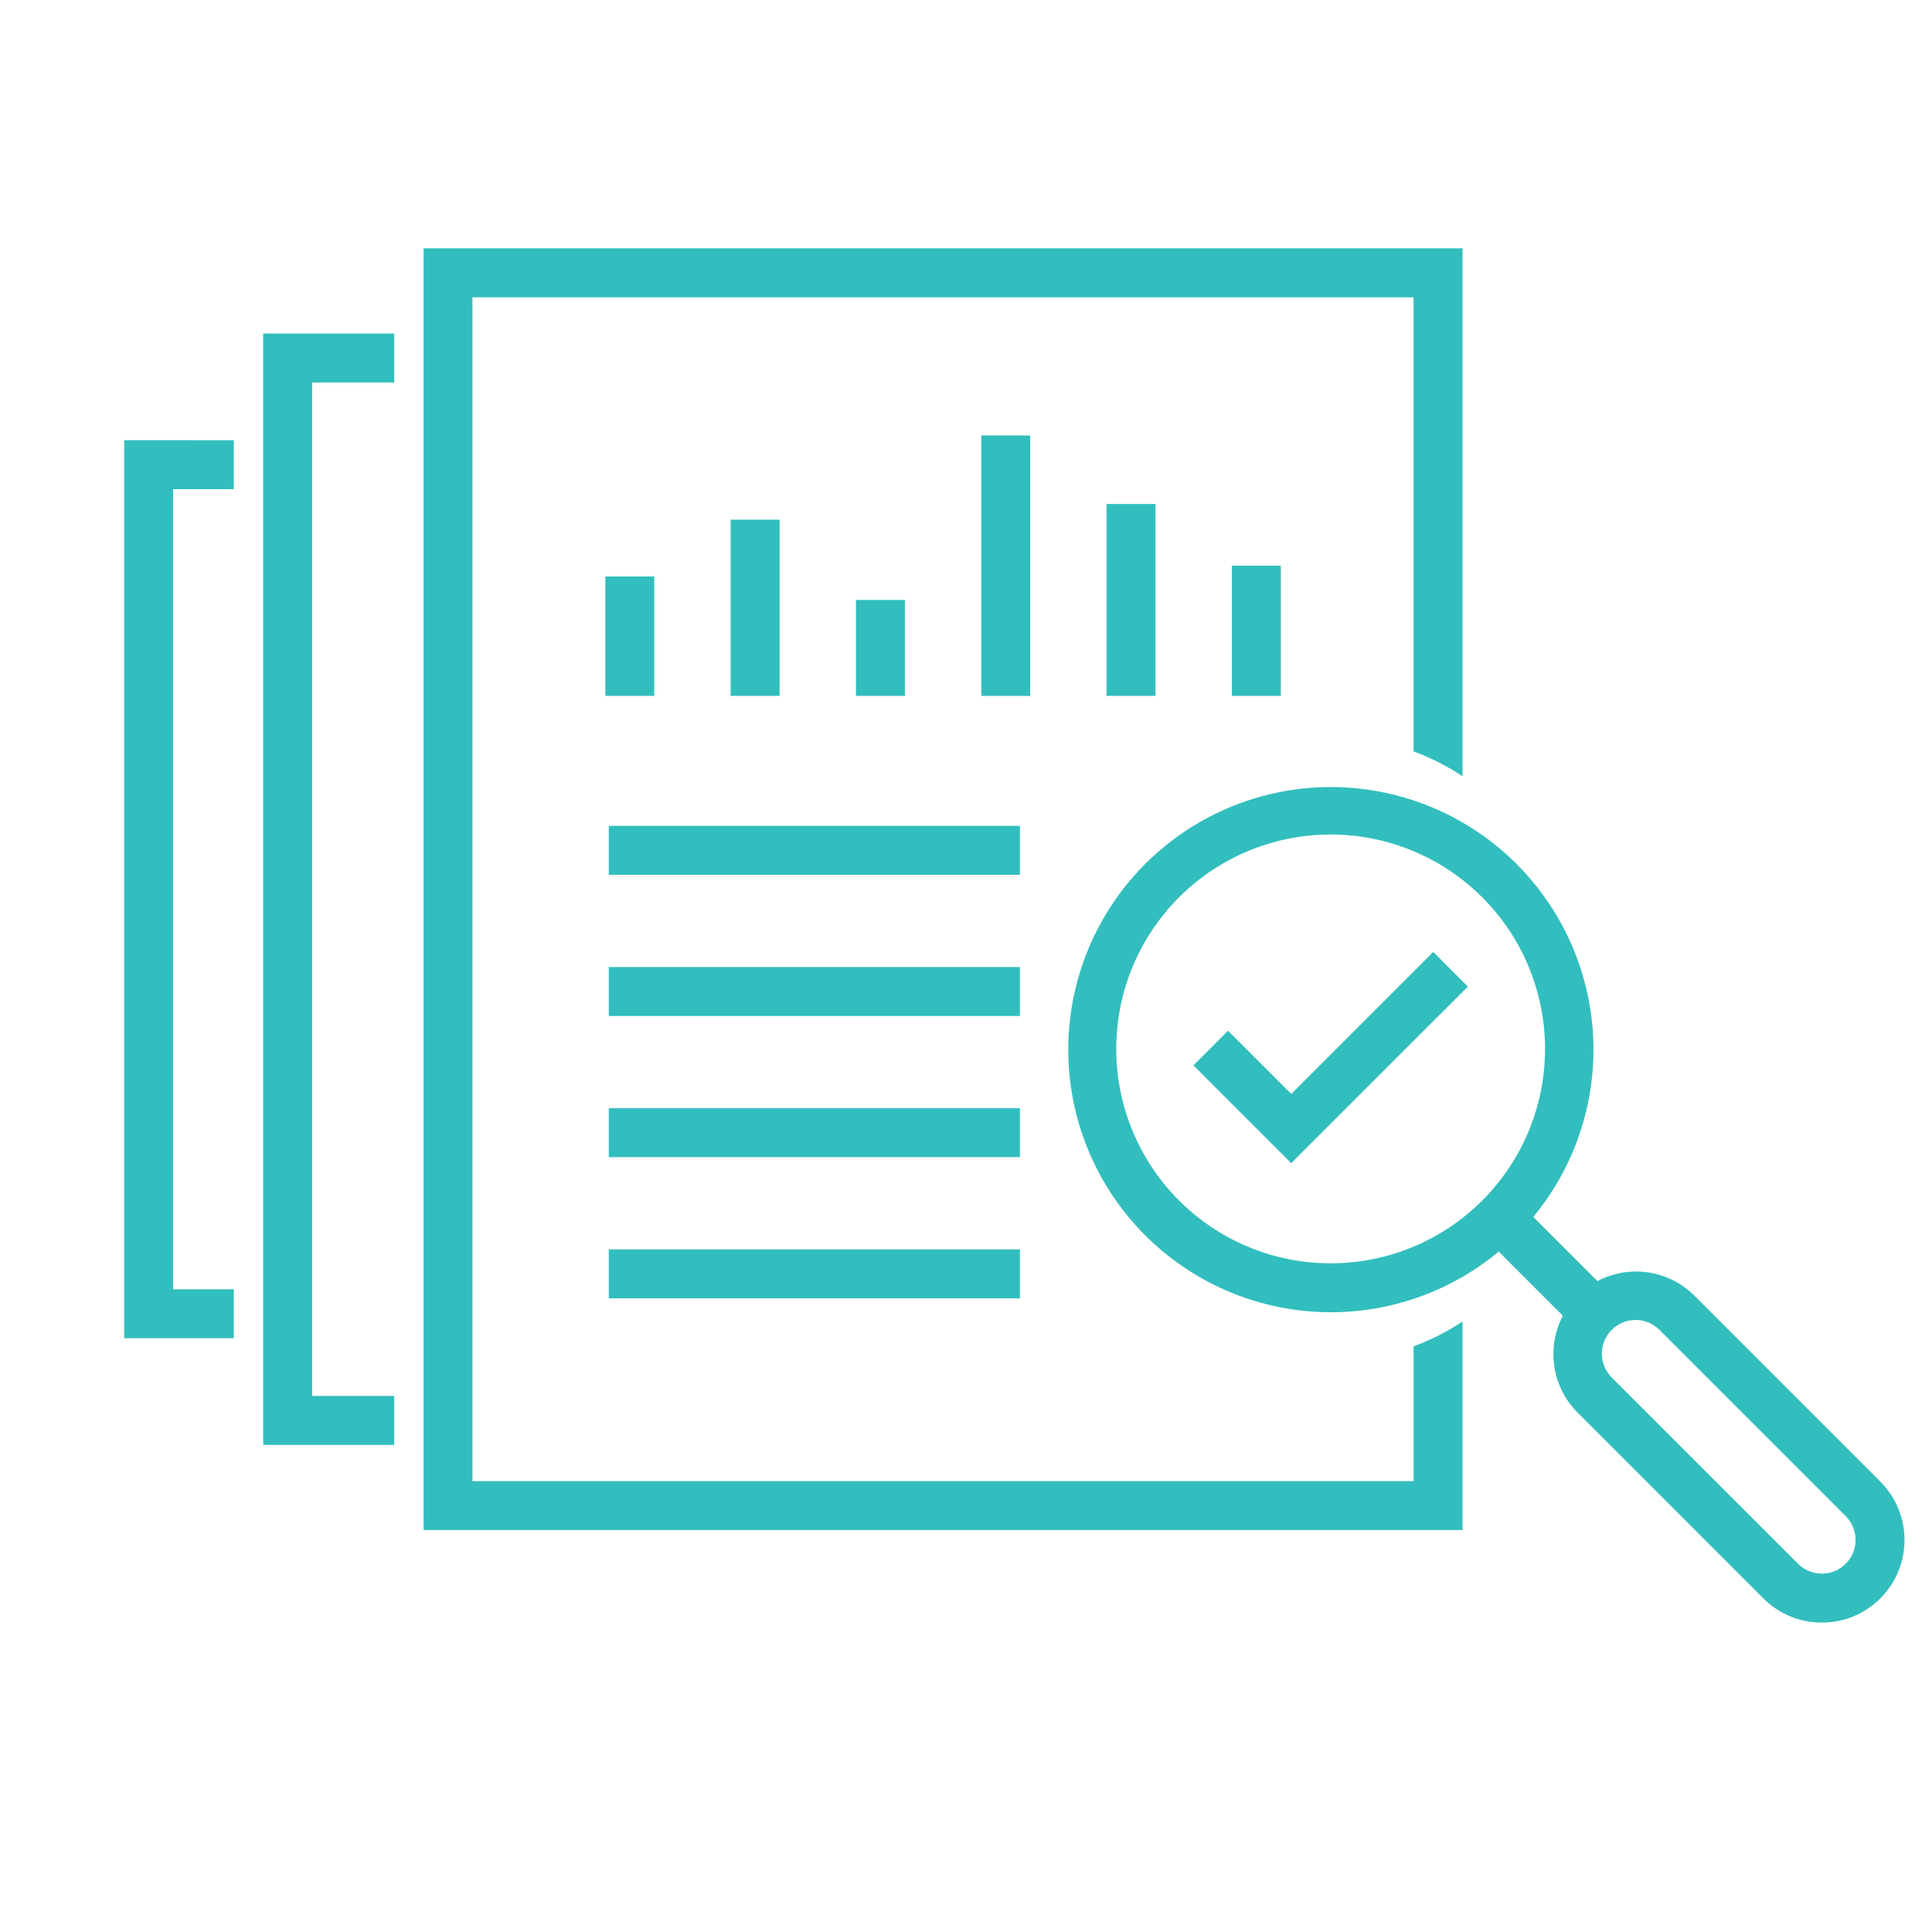
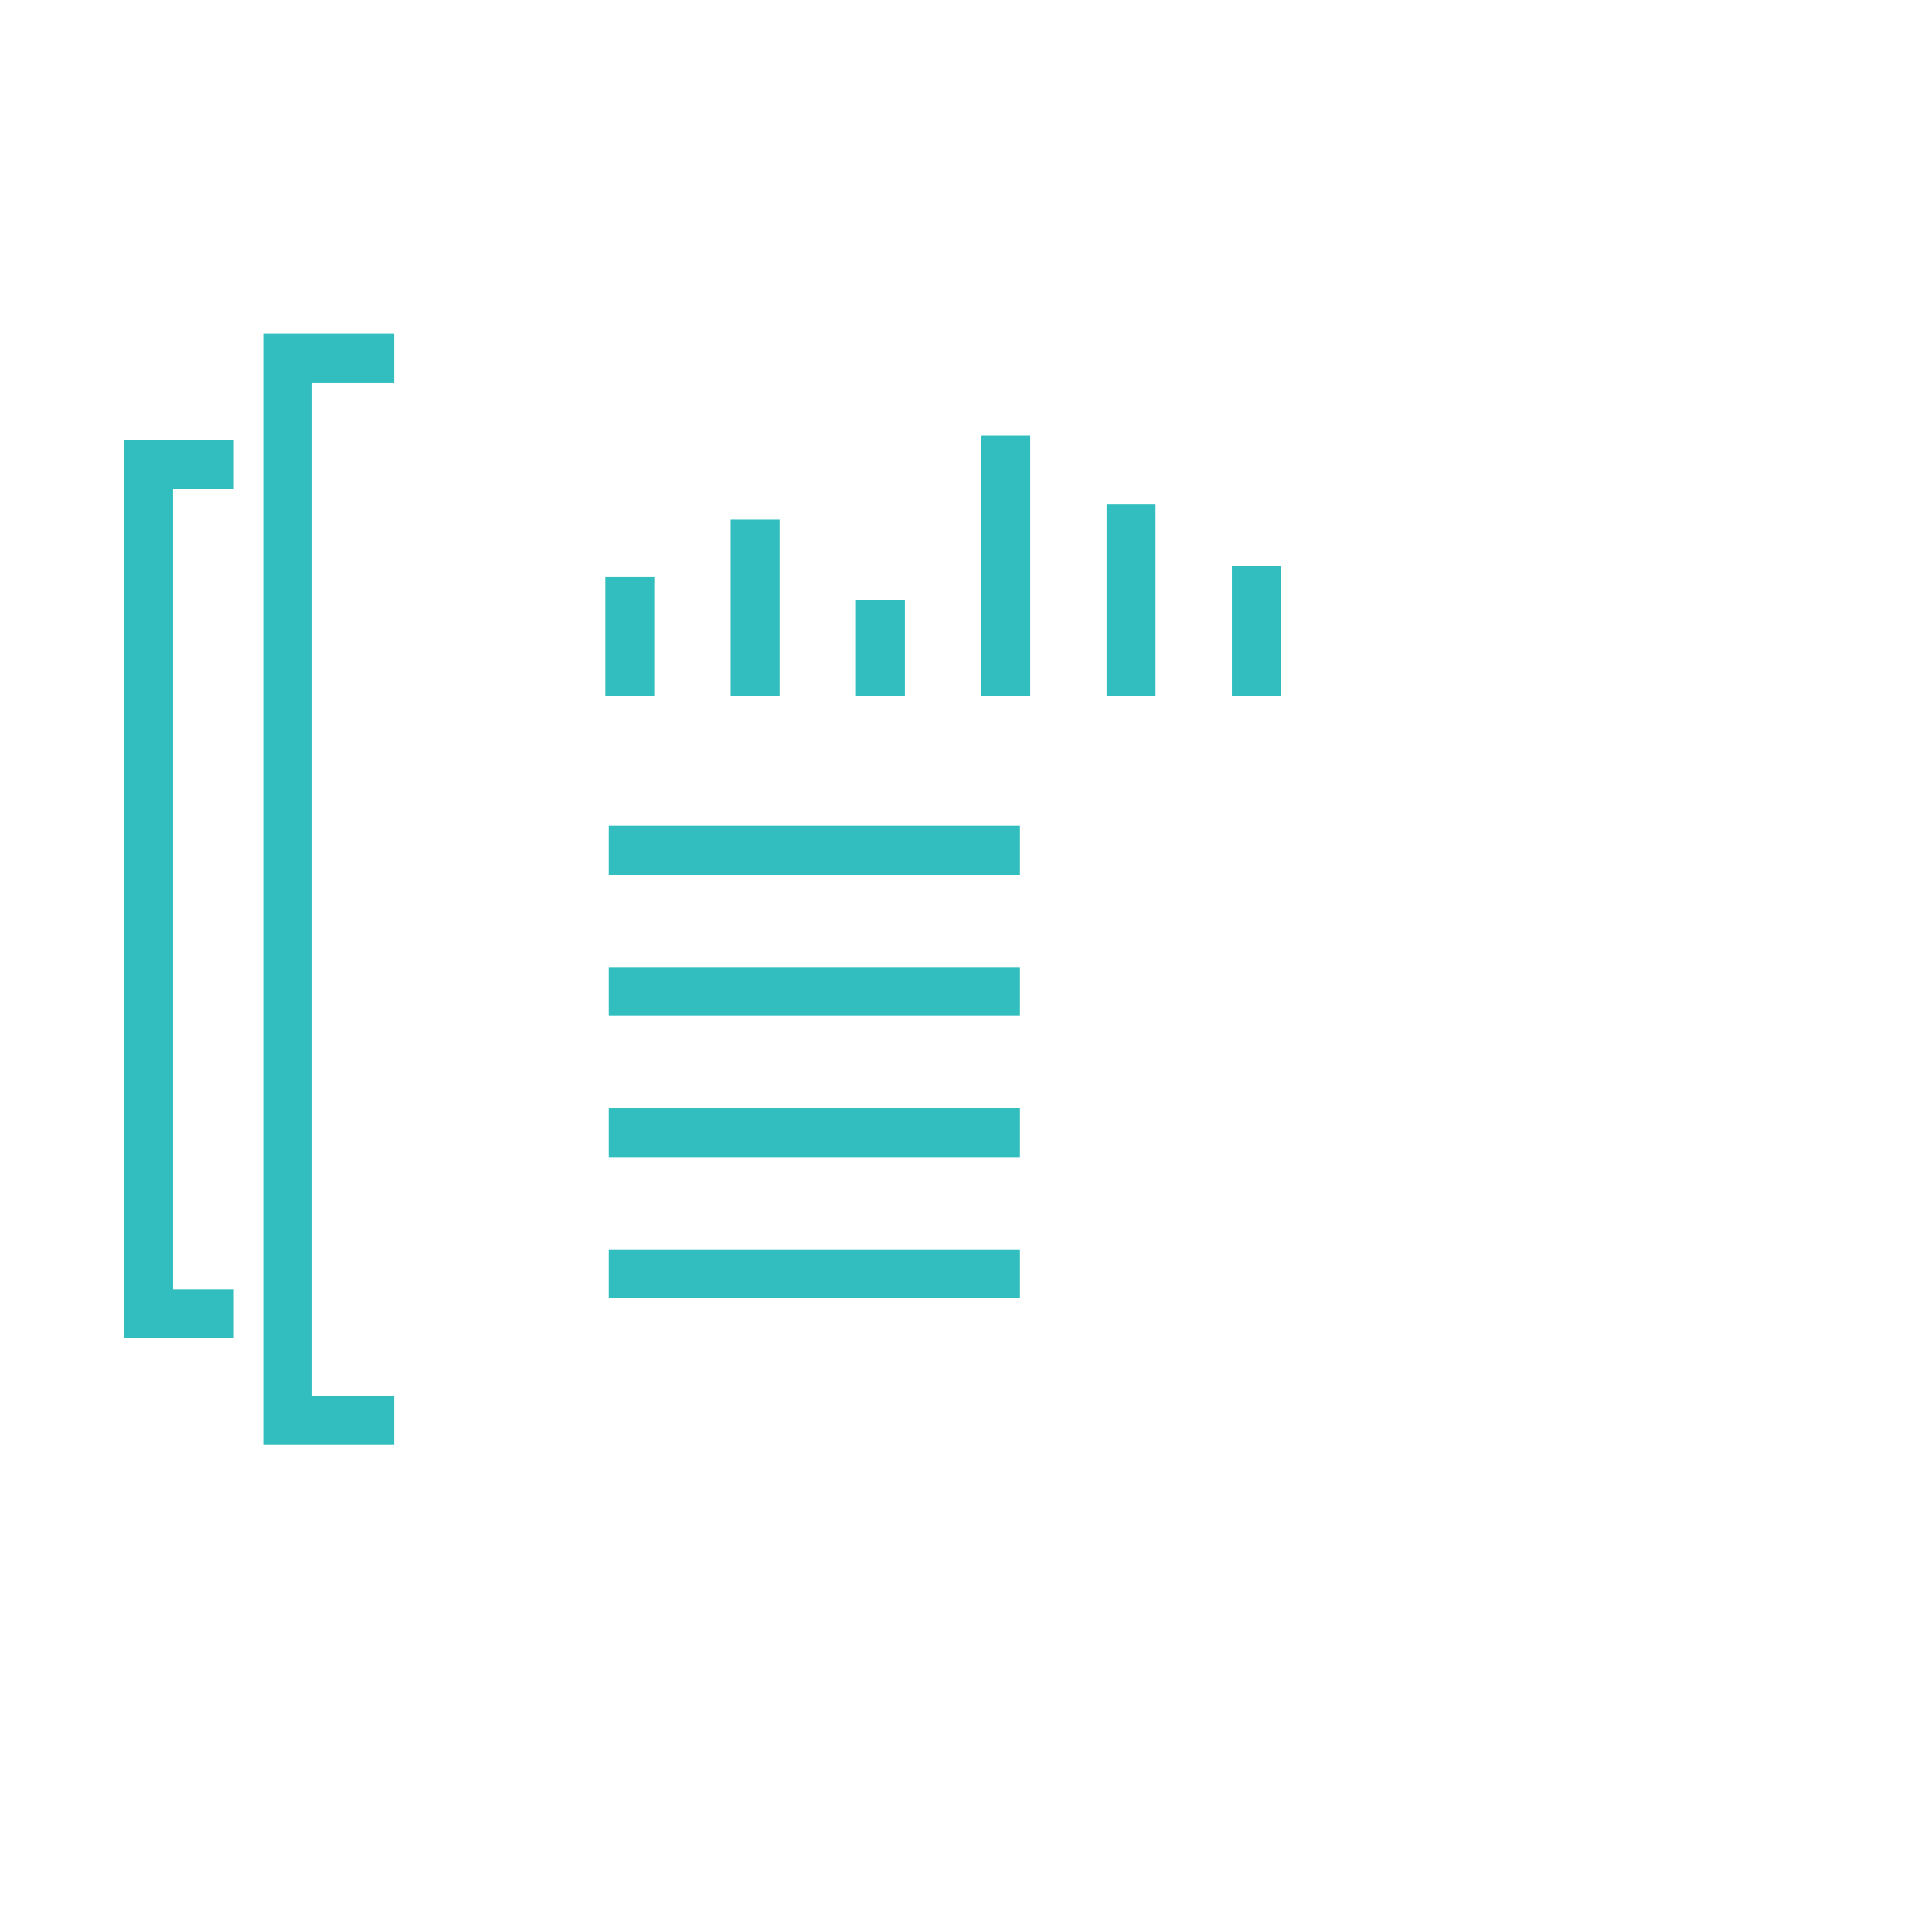
<svg xmlns="http://www.w3.org/2000/svg" width="70" height="70" viewBox="0 0 70 70">
  <rect x="0" y="0" width="70" height="70" fill="#333333" stroke="none" />
  <defs>
    <clipPath id="clip-path">
-       <rect id="Rectangle_13" data-name="Rectangle 13" width="64.5" height="49.79" fill="#32bebe" />
-     </clipPath>
+       </clipPath>
    <clipPath id="clip-vendor-assessment-icon">
      <rect width="70" height="70" />
    </clipPath>
  </defs>
  <g id="vendor-assessment-icon" clip-path="url(#clip-vendor-assessment-icon)">
    <rect width="70" height="70" fill="#fff" />
    <g id="Group_5" data-name="Group 5" transform="translate(4.5 8.998)">
      <path id="Path_24" data-name="Path 24" d="M319.791,233.225h-4.747V192.958h4.747v1.773h-2.973v36.72h2.973Z" transform="translate(-310.008 -189.871)" fill="#32bebe" />
      <path id="Path_25" data-name="Path 25" d="M0,434.721v32.537H3.971v-1.773h-2.2v-28.99h2.2v-1.773Z" transform="translate(0 -427.77)" fill="#32bebe" />
      <rect id="Rectangle_2" data-name="Rectangle 2" width="1.773" height="4.327" transform="translate(17.433 11.888)" fill="#32bebe" />
      <rect id="Rectangle_3" data-name="Rectangle 3" width="1.773" height="6.384" transform="translate(21.973 9.831)" fill="#32bebe" />
      <rect id="Rectangle_4" data-name="Rectangle 4" width="1.773" height="3.476" transform="translate(26.513 12.739)" fill="#32bebe" />
      <rect id="Rectangle_5" data-name="Rectangle 5" width="1.773" height="9.435" transform="translate(31.053 6.781)" fill="#32bebe" />
      <rect id="Rectangle_6" data-name="Rectangle 6" width="1.773" height="6.952" transform="translate(35.593 9.263)" fill="#32bebe" />
      <rect id="Rectangle_7" data-name="Rectangle 7" width="1.773" height="4.717" transform="translate(40.133 11.498)" fill="#32bebe" />
      <rect id="Rectangle_8" data-name="Rectangle 8" width="14.897" height="1.773" transform="translate(17.557 20.925)" fill="#32bebe" />
      <rect id="Rectangle_9" data-name="Rectangle 9" width="14.897" height="1.773" transform="translate(17.557 26.04)" fill="#32bebe" />
      <rect id="Rectangle_10" data-name="Rectangle 10" width="14.897" height="1.773" transform="translate(17.557 31.155)" fill="#32bebe" />
      <rect id="Rectangle_11" data-name="Rectangle 11" width="14.897" height="1.773" transform="translate(17.557 36.27)" fill="#32bebe" />
      <g id="Group_4" data-name="Group 4" transform="translate(0 0.002)">
        <g id="Group_3" data-name="Group 3" clip-path="url(#clip-path)">
          <path id="Path_26" data-name="Path 26" d="M714.443,39.784v4.882h-34.1V1.775h34.1V18.227a8.587,8.587,0,0,1,1.773.9V0H678.574V46.439h37.642V38.883a8.588,8.588,0,0,1-1.773.9" transform="translate(-667.726 -0.002)" fill="#32bebe" />
          <path id="Path_27" data-name="Path 27" d="M2147.031,1236.506a9.514,9.514,0,1,1,3.59-.7,9.508,9.508,0,0,1-3.59.7m-5.493-4.048a7.768,7.768,0,1,0-2.275-5.493,7.777,7.777,0,0,0,2.275,5.493" transform="translate(-2103.319 -1197.961)" fill="#32bebe" />
          <rect id="Rectangle_12" data-name="Rectangle 12" width="1.773" height="4.855" transform="translate(49.205 35.75) rotate(-45)" fill="#32bebe" />
          <path id="Path_28" data-name="Path 28" d="M3247.6,2330.524a2.985,2.985,0,0,1-2.117-.875l-6.75-6.751a2.994,2.994,0,0,1,4.234-4.234l6.751,6.751a2.994,2.994,0,0,1,0,4.234h0a2.985,2.985,0,0,1-2.117.875m-6.751-10.963a1.22,1.22,0,0,0-.863,2.083l6.751,6.75a1.222,1.222,0,0,0,1.726,0h0a1.221,1.221,0,0,0,0-1.726l-6.751-6.751a1.217,1.217,0,0,0-.863-.357" transform="translate(-3186.091 -2280.735)" fill="#32bebe" />
-           <path id="Path_29" data-name="Path 29" d="M2426.843,1602.128l-3.544-3.544,1.254-1.254,2.29,2.29,5.146-5.145,1.254,1.254Z" transform="translate(-2384.558 -1568.984)" fill="#32bebe" />
+           <path id="Path_29" data-name="Path 29" d="M2426.843,1602.128Z" transform="translate(-2384.558 -1568.984)" fill="#32bebe" />
        </g>
      </g>
    </g>
  </g>
</svg>